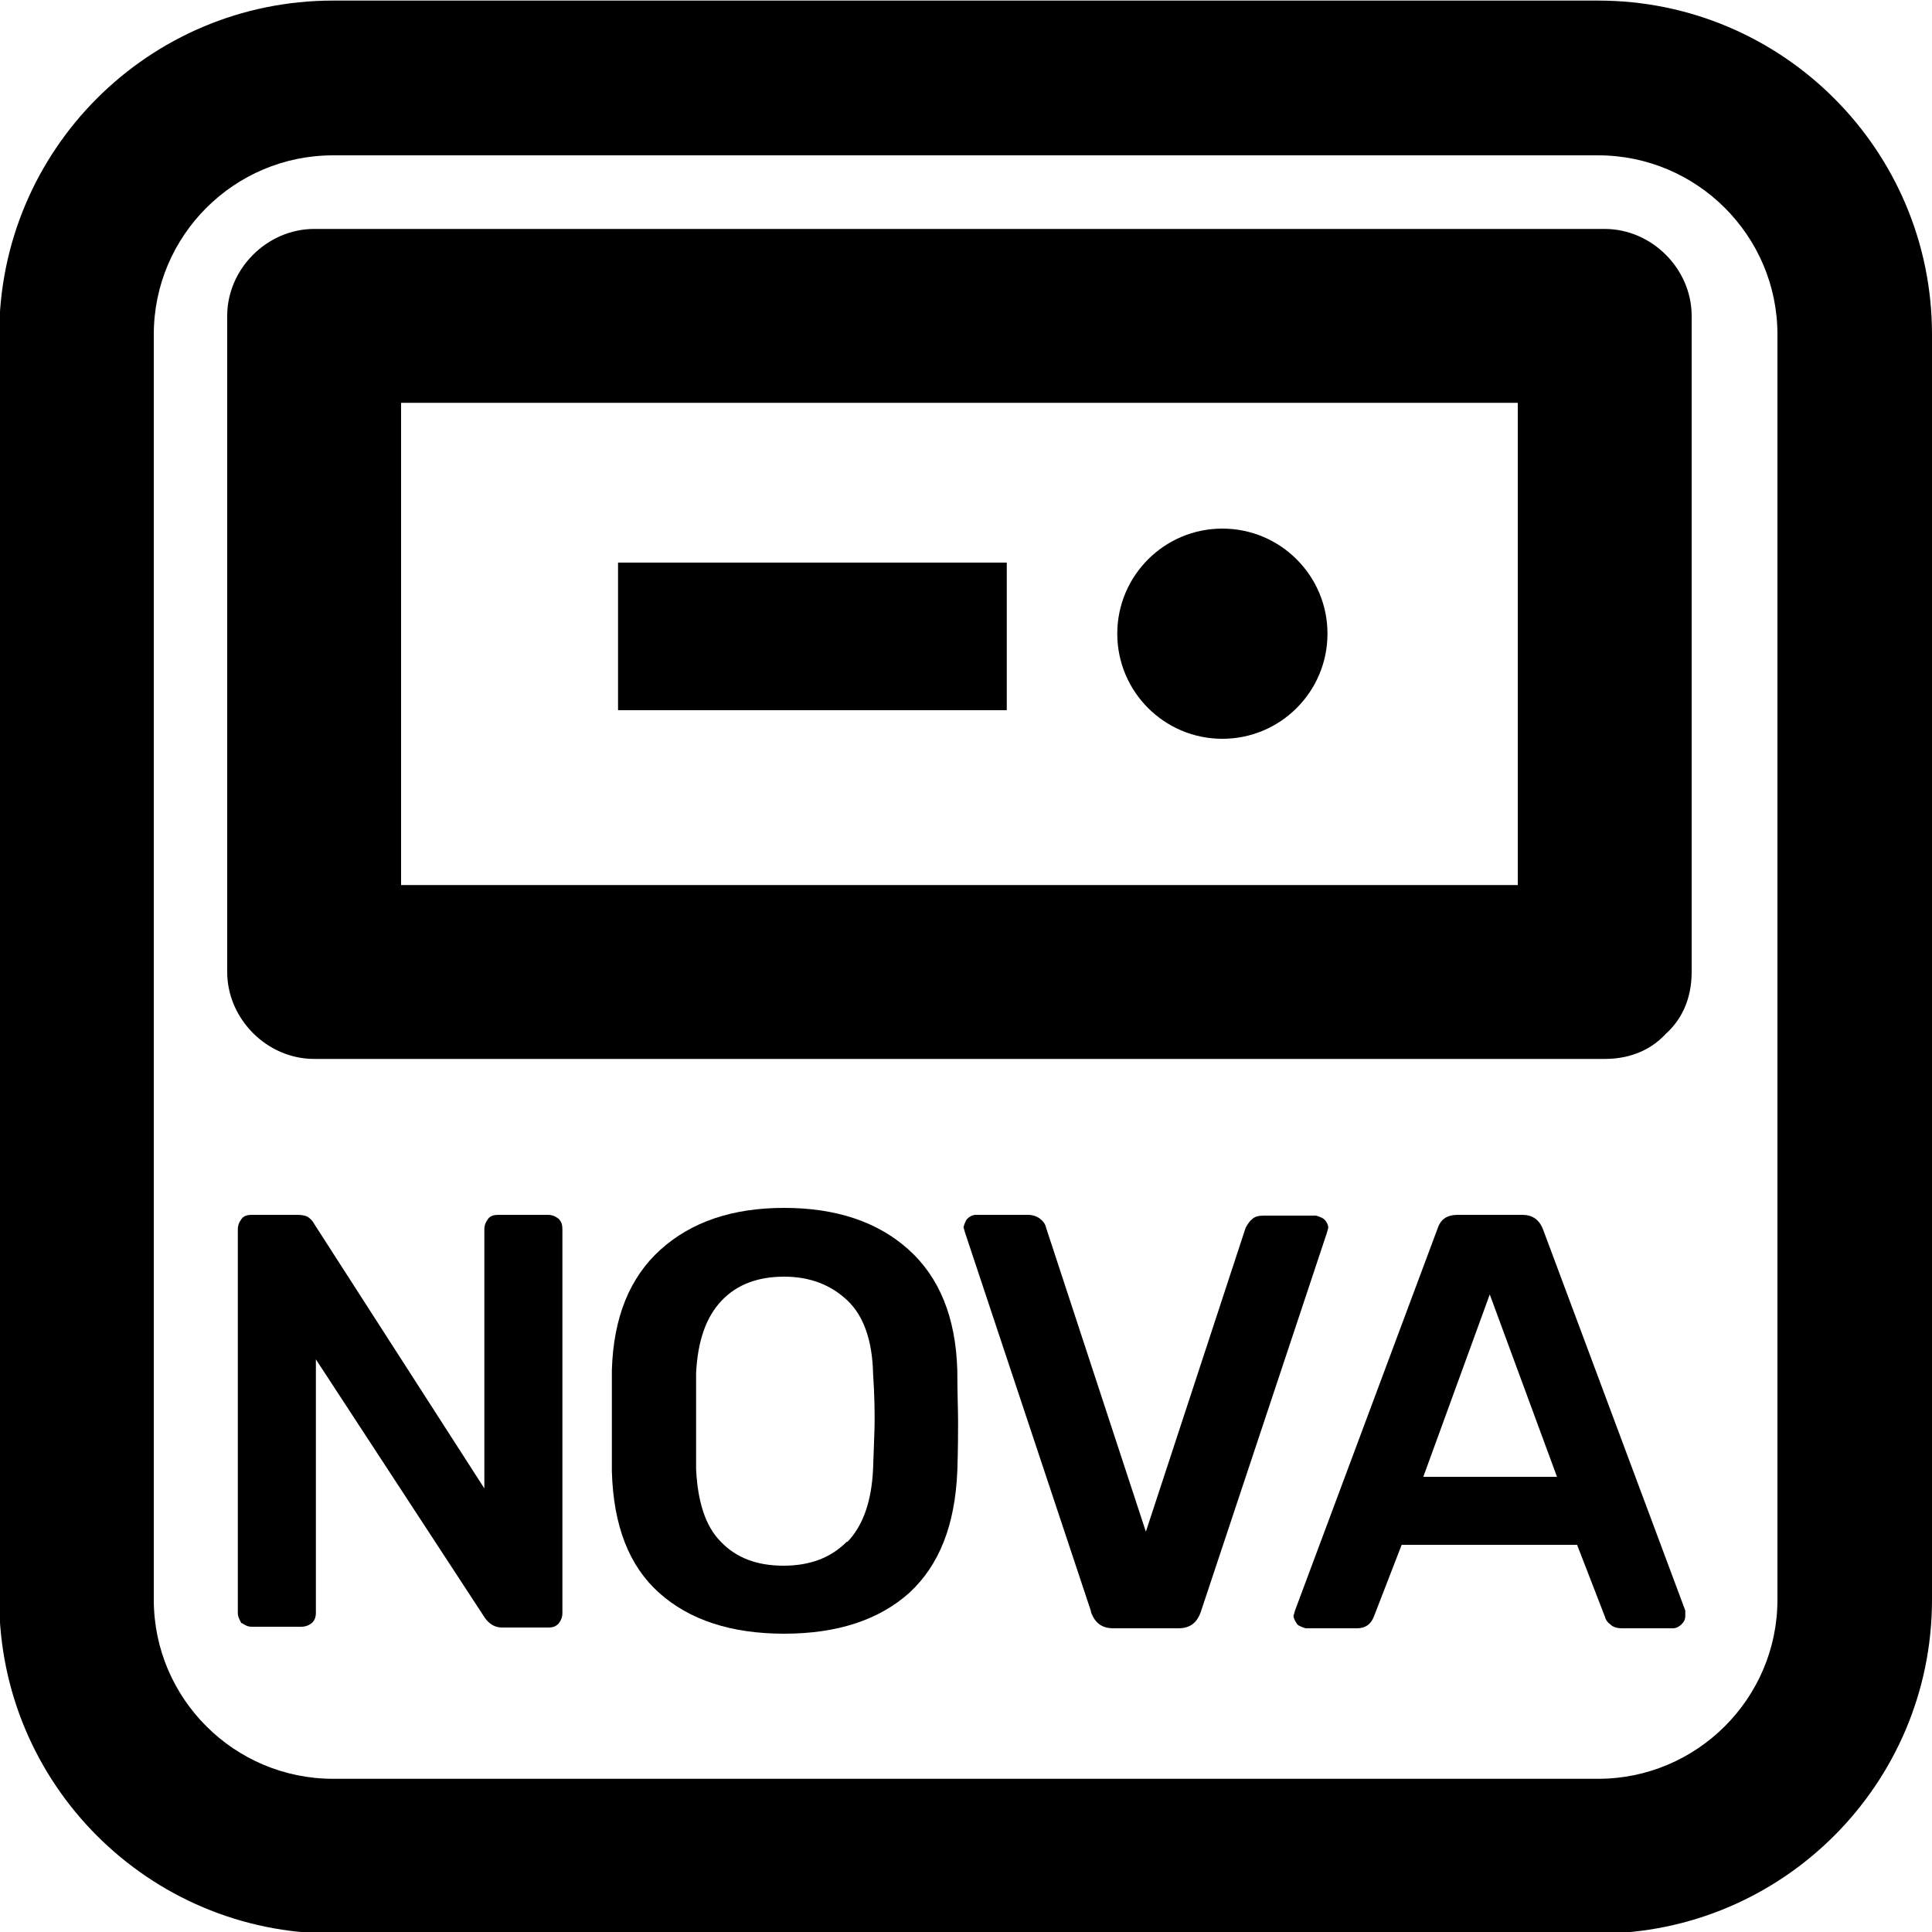
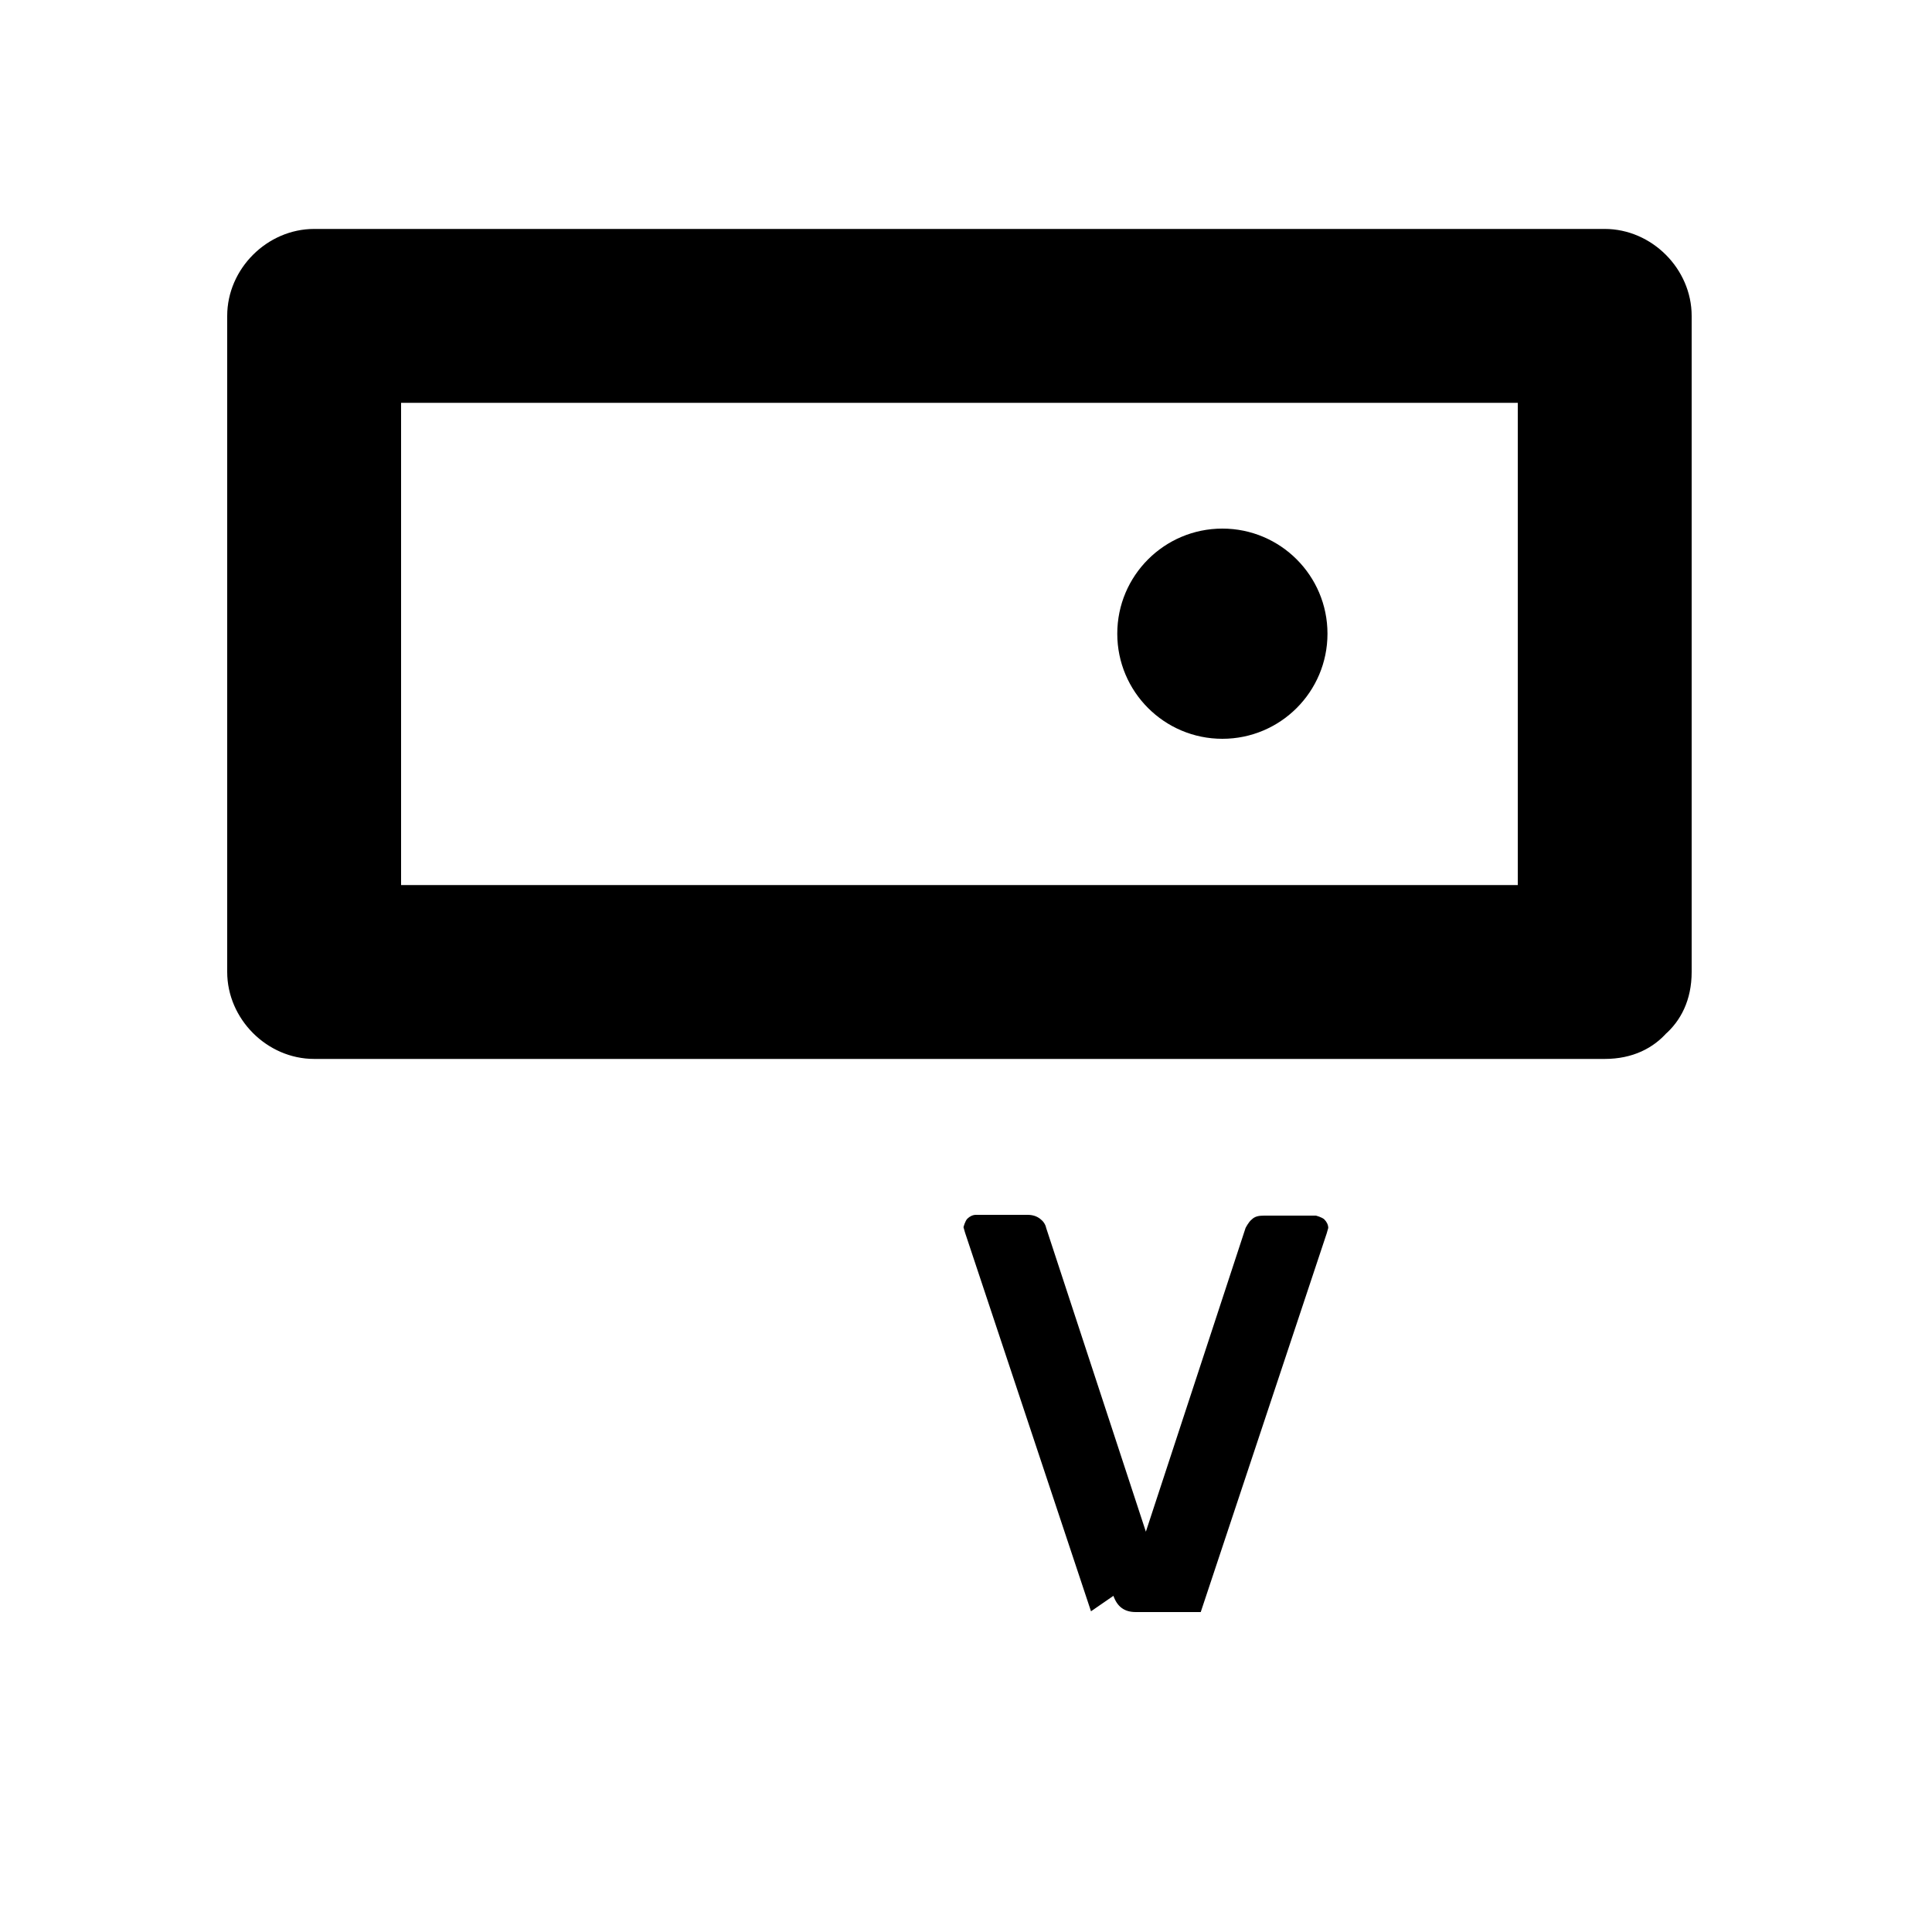
<svg xmlns="http://www.w3.org/2000/svg" version="1.1" id="Ebene_1" x="0px" y="0px" viewBox="0 0 100 100" style="enable-background:new 0 0 100 100;" xml:space="preserve">
  <style type="text/css">
	.st0{fill:none;stroke:#000000;stroke-width:2.079;stroke-miterlimit:10;}
	.st1{fill:none;}
	.st2{fill:none;stroke:#000000;stroke-width:0.872;stroke-linecap:round;stroke-miterlimit:10;}
</style>
  <g id="icons_00000074414804339124257450000016309913630726435743_">
    <g>
      <g>
-         <path d="M12.51,84.04c0,0-0.2-0.32-0.2-0.52V63.64c0-0.24,0.08-0.4,0.2-0.56s0.32-0.2,0.52-0.2h2.36c0.24,0,0.44,0.04,0.56,0.12     c0.12,0.08,0.24,0.2,0.32,0.36l8.8,13.68v-13.4c0-0.24,0.08-0.4,0.2-0.56s0.32-0.2,0.52-0.2h2.56c0.24,0,0.4,0.08,0.56,0.2     c0.16,0.16,0.2,0.32,0.2,0.56v19.84c0,0.24-0.08,0.4-0.2,0.56c-0.16,0.16-0.32,0.2-0.52,0.2h-2.4c-0.36,0-0.64-0.16-0.88-0.48     l-8.76-13.4v13.12c0,0.24-0.08,0.4-0.2,0.52c-0.16,0.12-0.32,0.2-0.56,0.2h-2.56c-0.2,0-0.36-0.08-0.52-0.2V84.04z" />
-         <path d="M34.11,82.44c-1.56-1.4-2.36-3.48-2.44-6.28c0-0.6,0-1.44,0-2.6s0-2.04,0-2.64c0.08-2.72,0.92-4.8,2.52-6.24     s3.72-2.16,6.4-2.16s4.84,0.72,6.44,2.16c1.6,1.44,2.44,3.52,2.52,6.24c0,1.2,0.04,2.04,0.04,2.64s0,1.4-0.04,2.6     c-0.12,2.76-0.92,4.84-2.48,6.28c-1.56,1.4-3.72,2.12-6.48,2.12S35.67,83.84,34.11,82.44z M43.87,79.8     c0.8-0.84,1.24-2.08,1.32-3.76c0.04-1.24,0.08-2.04,0.08-2.48c0-0.48,0-1.28-0.08-2.48c-0.04-1.68-0.48-2.96-1.32-3.76     s-1.92-1.24-3.28-1.24s-2.44,0.4-3.24,1.24c-0.8,0.84-1.24,2.08-1.32,3.76c0,0.6,0,1.4,0,2.48s0,1.88,0,2.48     c0.08,1.68,0.48,2.96,1.28,3.76c0.8,0.84,1.88,1.24,3.24,1.24s2.44-0.4,3.28-1.24H43.87z" />
-         <path d="M56.47,83.4l-6.52-19.6l-0.08-0.28c0,0,0.08-0.32,0.2-0.44s0.28-0.2,0.44-0.2h2.68c0.28,0,0.48,0.08,0.64,0.2     s0.28,0.28,0.32,0.48l5.16,15.72l5.16-15.72c0,0,0.16-0.32,0.32-0.44c0.16-0.16,0.36-0.2,0.64-0.2h2.68c0,0,0.32,0.08,0.44,0.2     s0.2,0.28,0.2,0.44l-0.08,0.28l-6.52,19.6c-0.2,0.56-0.56,0.84-1.16,0.84h-3.36c-0.6,0-0.96-0.28-1.16-0.84L56.47,83.4z" />
-         <path d="M67.15,84.08c0,0-0.2-0.28-0.2-0.44l0.08-0.28l7.36-19.72c0.16-0.52,0.48-0.76,1.08-0.76h3.32     c0.52,0,0.88,0.24,1.08,0.76l7.36,19.72c0,0,0,0.16,0,0.28c0,0.2-0.08,0.32-0.2,0.44c-0.12,0.12-0.28,0.2-0.44,0.2h-2.64     c-0.28,0-0.48-0.08-0.6-0.2c-0.16-0.12-0.24-0.24-0.28-0.4l-1.44-3.72h-9.08l-1.44,3.72c-0.16,0.4-0.44,0.6-0.88,0.6h-2.64     C67.59,84.28,67.27,84.2,67.15,84.08z M80.59,76.44L77.11,67l-3.44,9.44H80.59z" />
+         <path d="M56.47,83.4l-6.52-19.6l-0.08-0.28c0,0,0.08-0.32,0.2-0.44s0.28-0.2,0.44-0.2h2.68c0.28,0,0.48,0.08,0.64,0.2     s0.28,0.28,0.32,0.48l5.16,15.72l5.16-15.72c0,0,0.16-0.32,0.32-0.44c0.16-0.16,0.36-0.2,0.64-0.2h2.68c0,0,0.32,0.08,0.44,0.2     s0.2,0.28,0.2,0.44l-0.08,0.28l-6.52,19.6h-3.36c-0.6,0-0.96-0.28-1.16-0.84L56.47,83.4z" />
      </g>
-       <rect x="31.99" y="29.12" width="20.12" height="7.64" />
      <circle cx="63.27" cy="32.8" r="5.44" />
      <g>
        <g>
          <path d="M83.06,45.81c-22.27,0-44.53,0-66.8,0c1.5,1.5,3,3,4.5,4.5c0-11.32,0-22.64,0-33.96c-1.5,1.5-3,3-4.5,4.5      c22.27,0,44.53,0,66.8,0c-1.5-1.5-3-3-4.5-4.5c0,11.32,0,22.64,0,33.96c0,5.79,9,5.8,9,0c0-11.32,0-22.64,0-33.96      c0-2.43-2.06-4.5-4.5-4.5c-22.27,0-44.53,0-66.8,0c-2.43,0-4.5,2.06-4.5,4.5c0,11.32,0,22.64,0,33.96c0,2.43,2.06,4.5,4.5,4.5      c22.27,0,44.53,0,66.8,0C88.85,54.81,88.86,45.81,83.06,45.81z" />
        </g>
      </g>
    </g>
  </g>
-   <path d="M82.72,0.03H17.24c-9.55,0-17.28,7.74-17.28,17.28V82.8c0,9.54,7.73,17.28,17.28,17.28h65.48c9.54,0,17.28-7.74,17.28-17.28  V17.31C100,7.77,92.26,0.03,82.72,0.03z M92,82.8c0,5.11-4.17,9.27-9.28,9.27H17.24c-5.12,0-9.28-4.16-9.28-9.27V17.31  c0-5.11,4.16-9.27,9.28-9.27h65.48c5.11,0,9.28,4.16,9.28,9.27V82.8z" />
</svg>